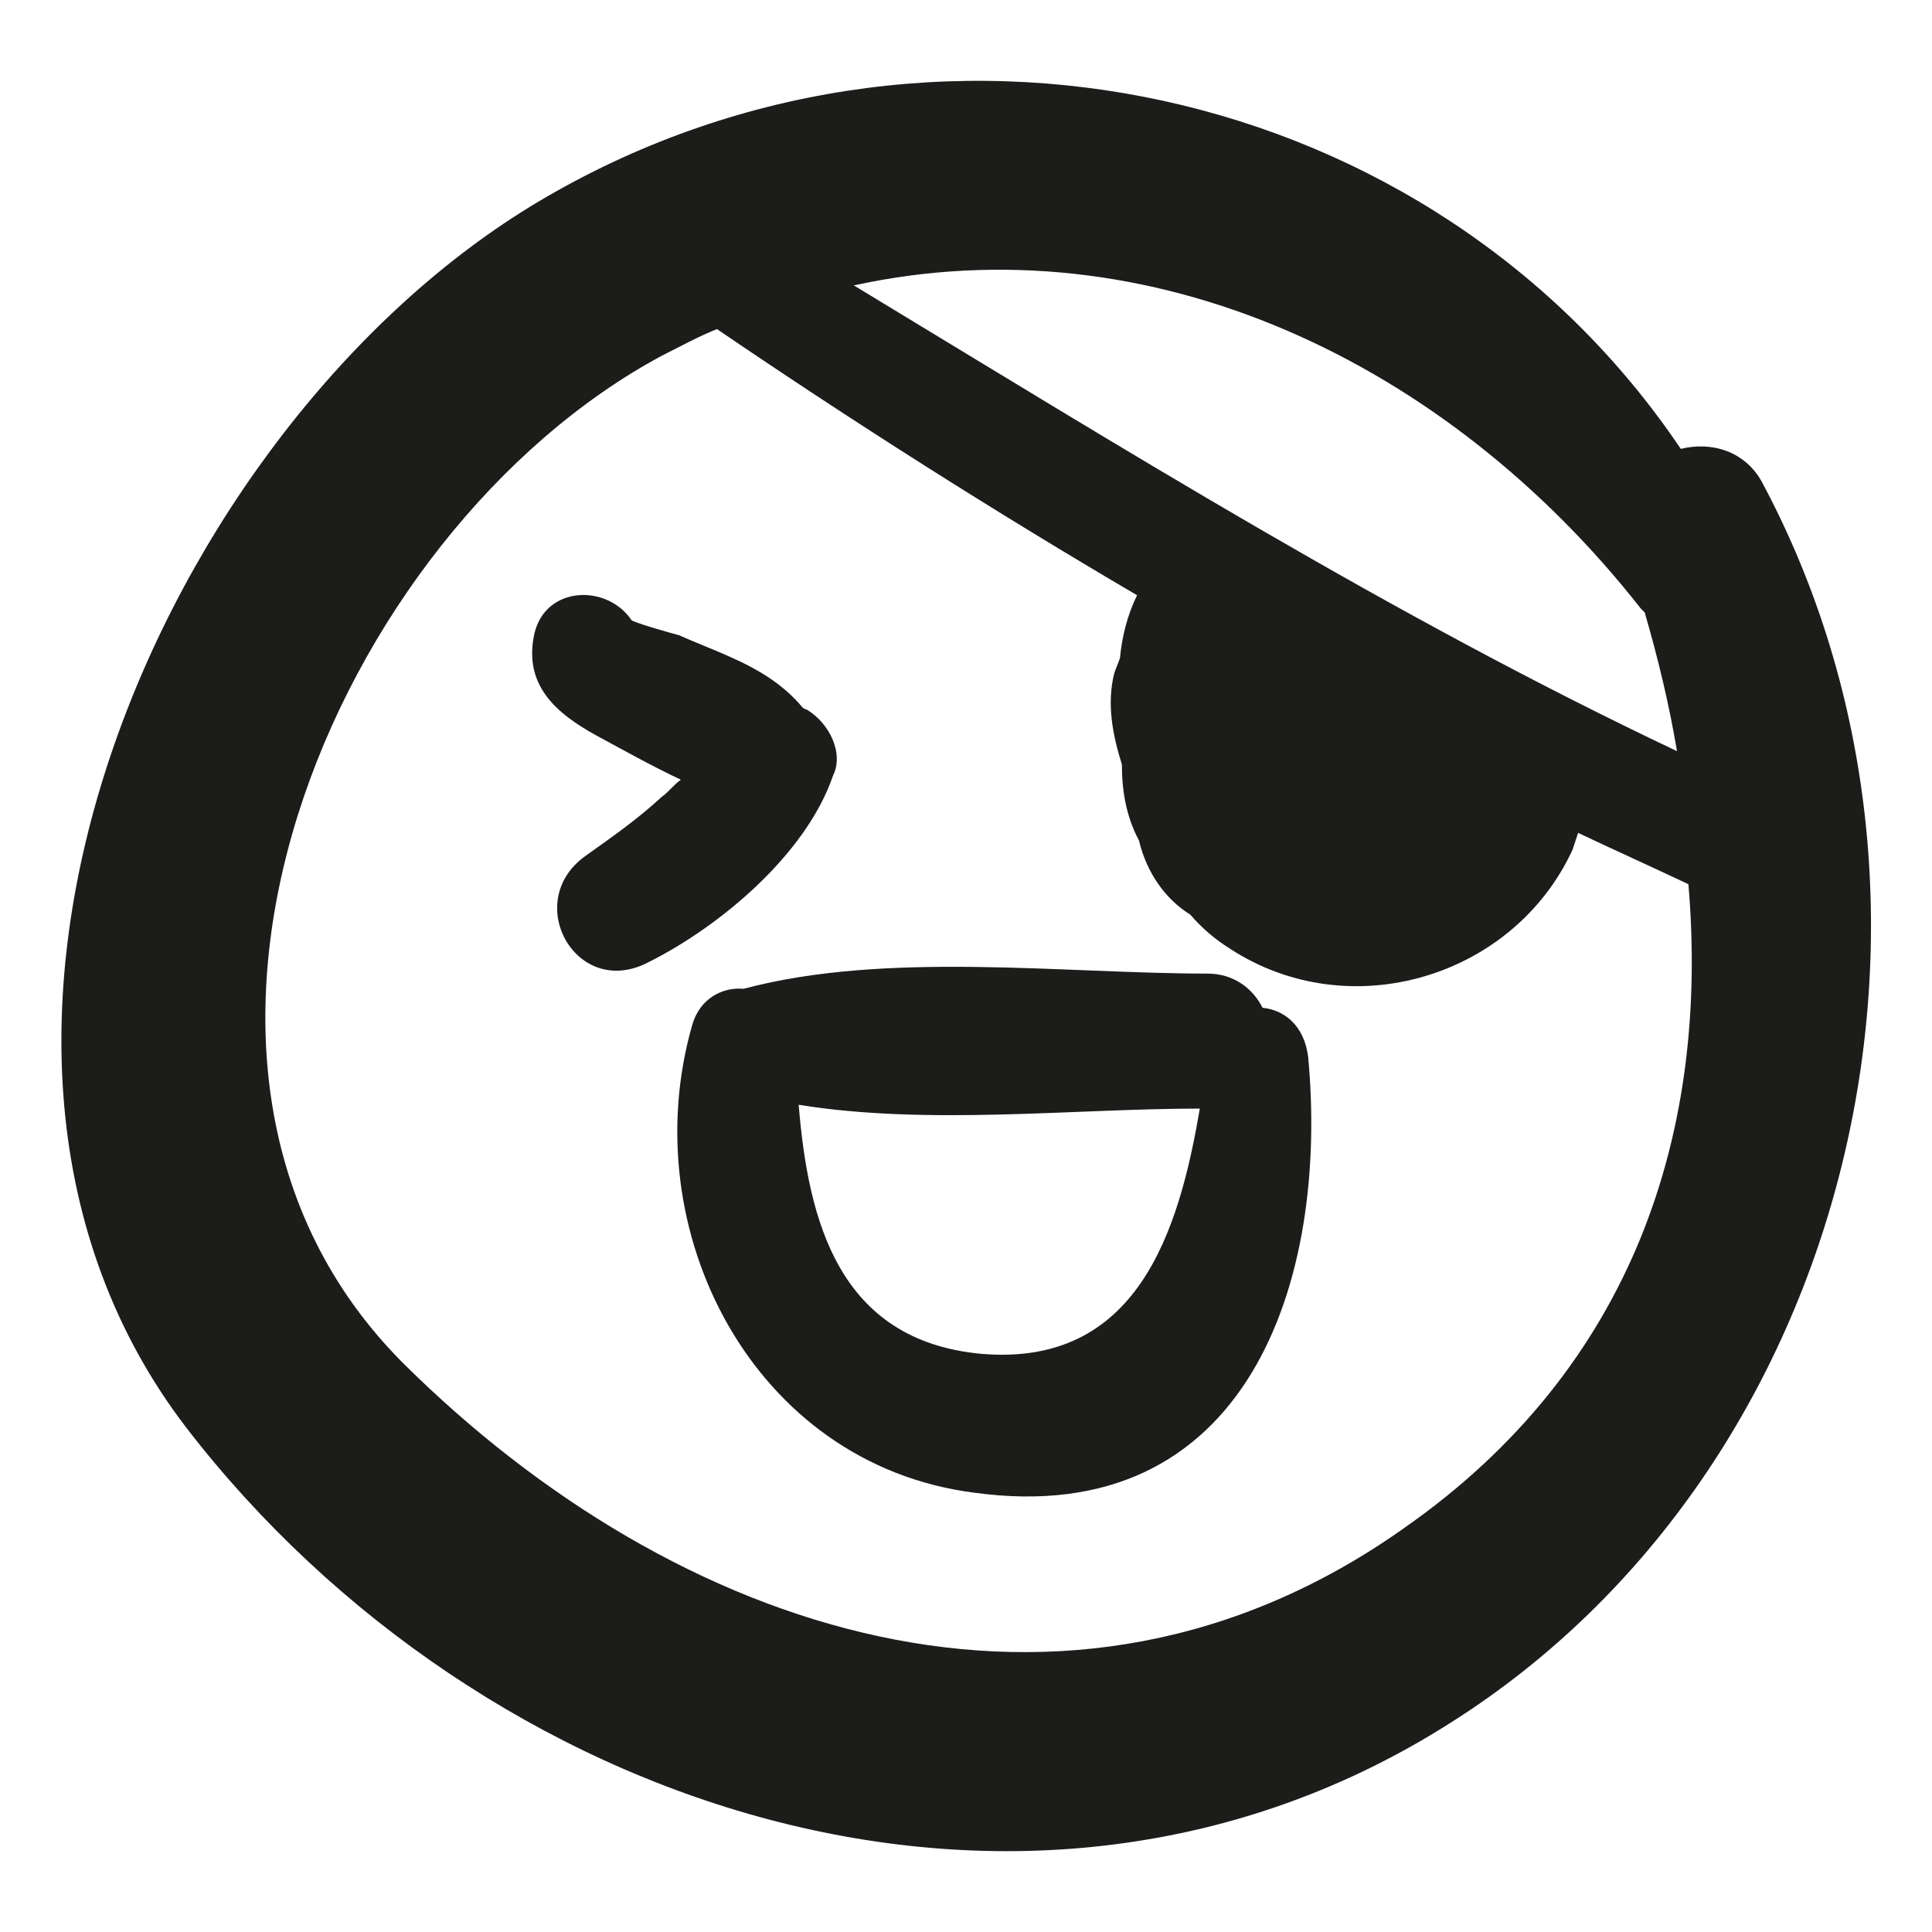
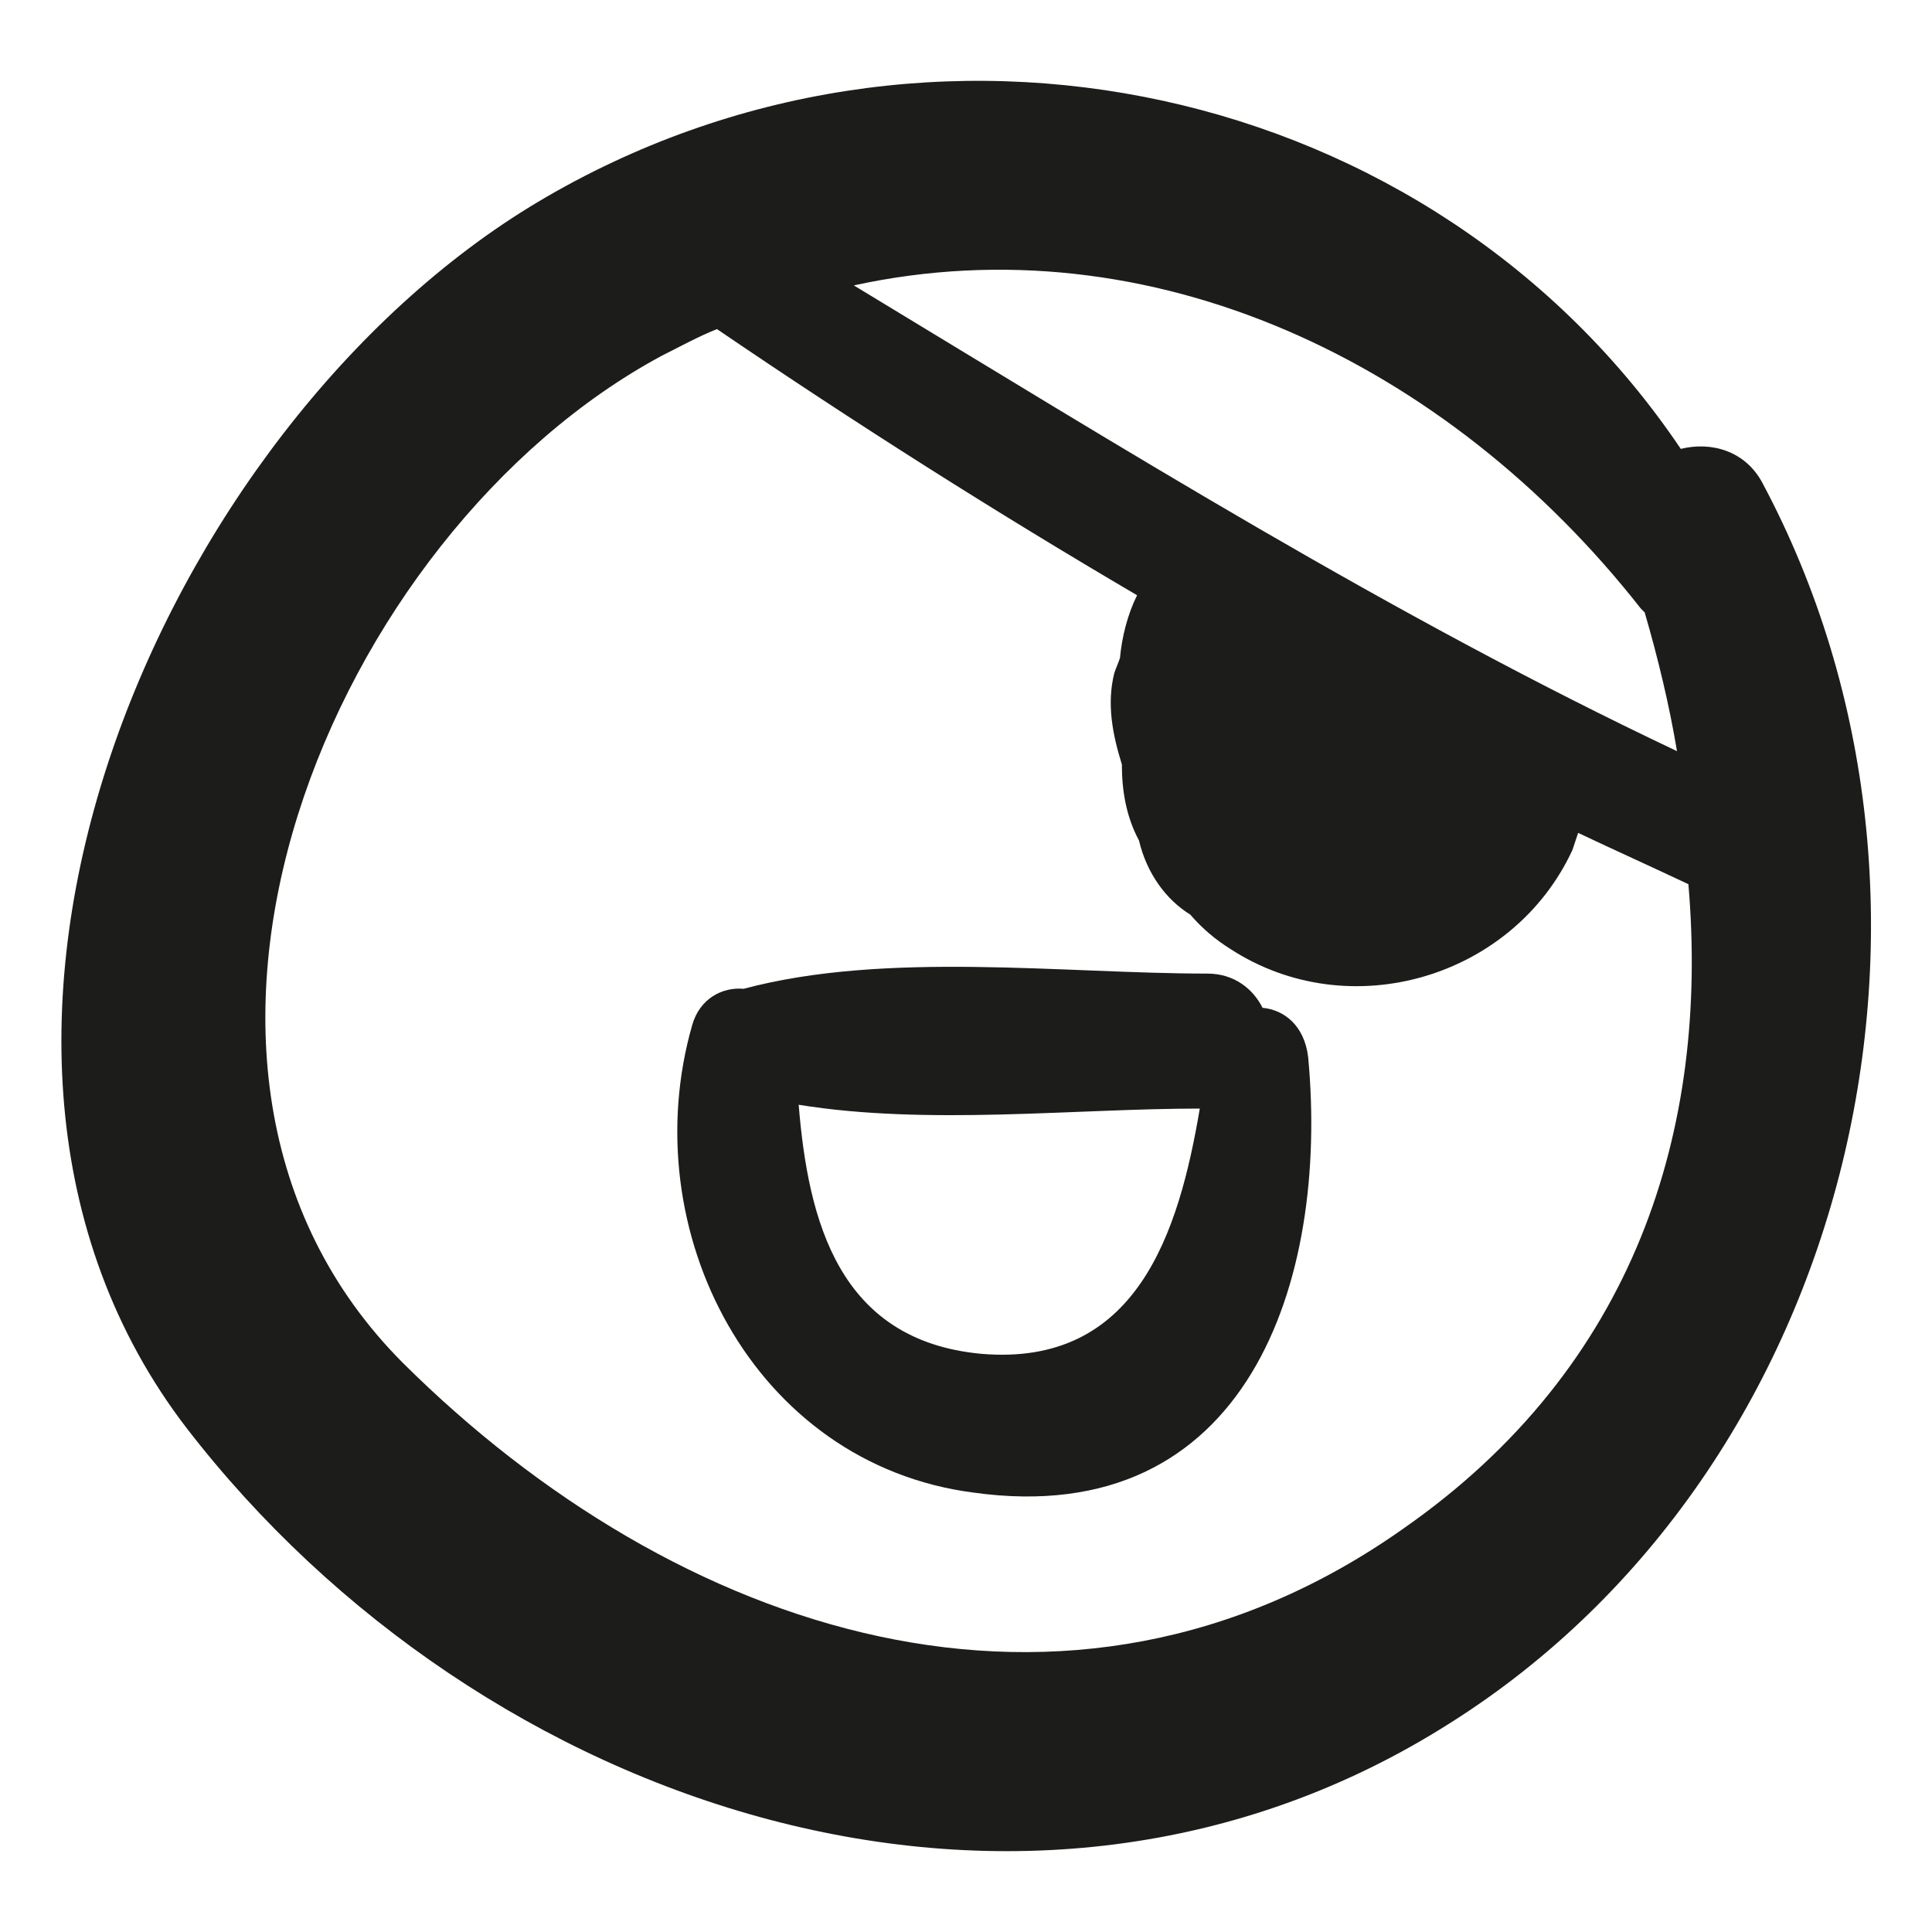
<svg xmlns="http://www.w3.org/2000/svg" width="800px" height="800px" version="1.1" viewBox="144 144 512 512">
  <g fill="#1c1c1a">
-     <path d="m490.68 424.18c-1.008-8.566-6.551-12.594-12.09-13.098-2.519-5.039-7.559-9.07-14.609-9.07-38.289 0-85.145-6.047-122.93 4.031-5.543-0.504-11.586 2.519-13.602 9.574-15.617 54.41 16.121 116.38 74.562 123.94 72.547 10.074 94.211-55.922 88.668-115.38zm-86.656 78.598c-37.785-3.527-45.848-35.266-48.367-66 34.258 5.543 73.051 1.008 106.3 1.008-5.539 32.746-16.625 68.516-57.938 64.992z" />
+     <path d="m490.68 424.18c-1.008-8.566-6.551-12.594-12.09-13.098-2.519-5.039-7.559-9.07-14.609-9.07-38.289 0-85.145-6.047-122.93 4.031-5.543-0.504-11.586 2.519-13.602 9.574-15.617 54.41 16.121 116.38 74.562 123.94 72.547 10.074 94.211-55.922 88.668-115.38m-86.656 78.598c-37.785-3.527-45.848-35.266-48.367-66 34.258 5.543 73.051 1.008 106.3 1.008-5.539 32.746-16.625 68.516-57.938 64.992z" />
    <path d="m611.09 272.03c-4.535-8.566-13.602-11.082-21.664-9.07-65.492-97.234-199.51-126.96-302.79-65.492-99.754 59.449-171.29 223.19-93.203 324.96 78.09 101.27 222.68 149.63 335.03 78.09 106.81-67.512 142.07-217.14 82.625-328.48zm-32.242 33.25c0.504 0.504 0.504 0.504 1.008 1.008 3.527 12.09 6.551 24.688 8.566 36.777-75.57-35.77-146.61-80.105-218.15-123.43 78.59-17.129 157.18 20.152 208.57 85.648zm-62.977 243.84c-89.176 62.977-192.96 27.711-265-43.832-78.594-78.594-18.641-220.16 68.52-267.02 5.039-2.519 9.574-5.039 14.609-7.055 36.273 24.688 73.555 48.367 111.34 70.535-2.519 5.039-4.031 11.082-4.535 16.625-0.504 1.512-1.008 2.519-1.512 4.031-2.016 8.062-0.504 16.121 2.016 24.184 0 6.551 1.008 13.602 4.535 20.152 2.016 8.566 7.055 15.617 13.602 19.648 3.023 3.527 6.551 6.551 10.578 9.07 31.738 20.656 75.066 7.559 90.688-26.199 0.504-1.512 1.008-3.023 1.512-4.535 9.574 4.535 19.648 9.07 29.223 13.602 5.539 64.992-14.109 127.97-75.574 170.79z" />
-     <path d="m357.68 331.98s-0.504 0-1.008-0.504c-5.039-6.047-11.586-10.078-19.648-13.602-4.535-2.016-8.566-3.527-13.098-5.543-2.016-0.504-12.594-3.527-12.594-4.031-6.551-9.574-22.672-9.07-25.695 3.527-3.023 13.602 5.543 21.16 16.625 27.207 6.551 3.527 14.609 8.062 22.168 11.586-2.016 1.512-3.527 3.527-5.039 4.535-6.551 6.047-13.098 10.578-20.152 15.617-17.129 12.09-2.519 38.289 16.625 28.215 19.145-9.574 41.816-28.719 48.871-49.375 3.019-6.047-1.012-14.105-7.055-17.633z" />
  </g>
</svg>